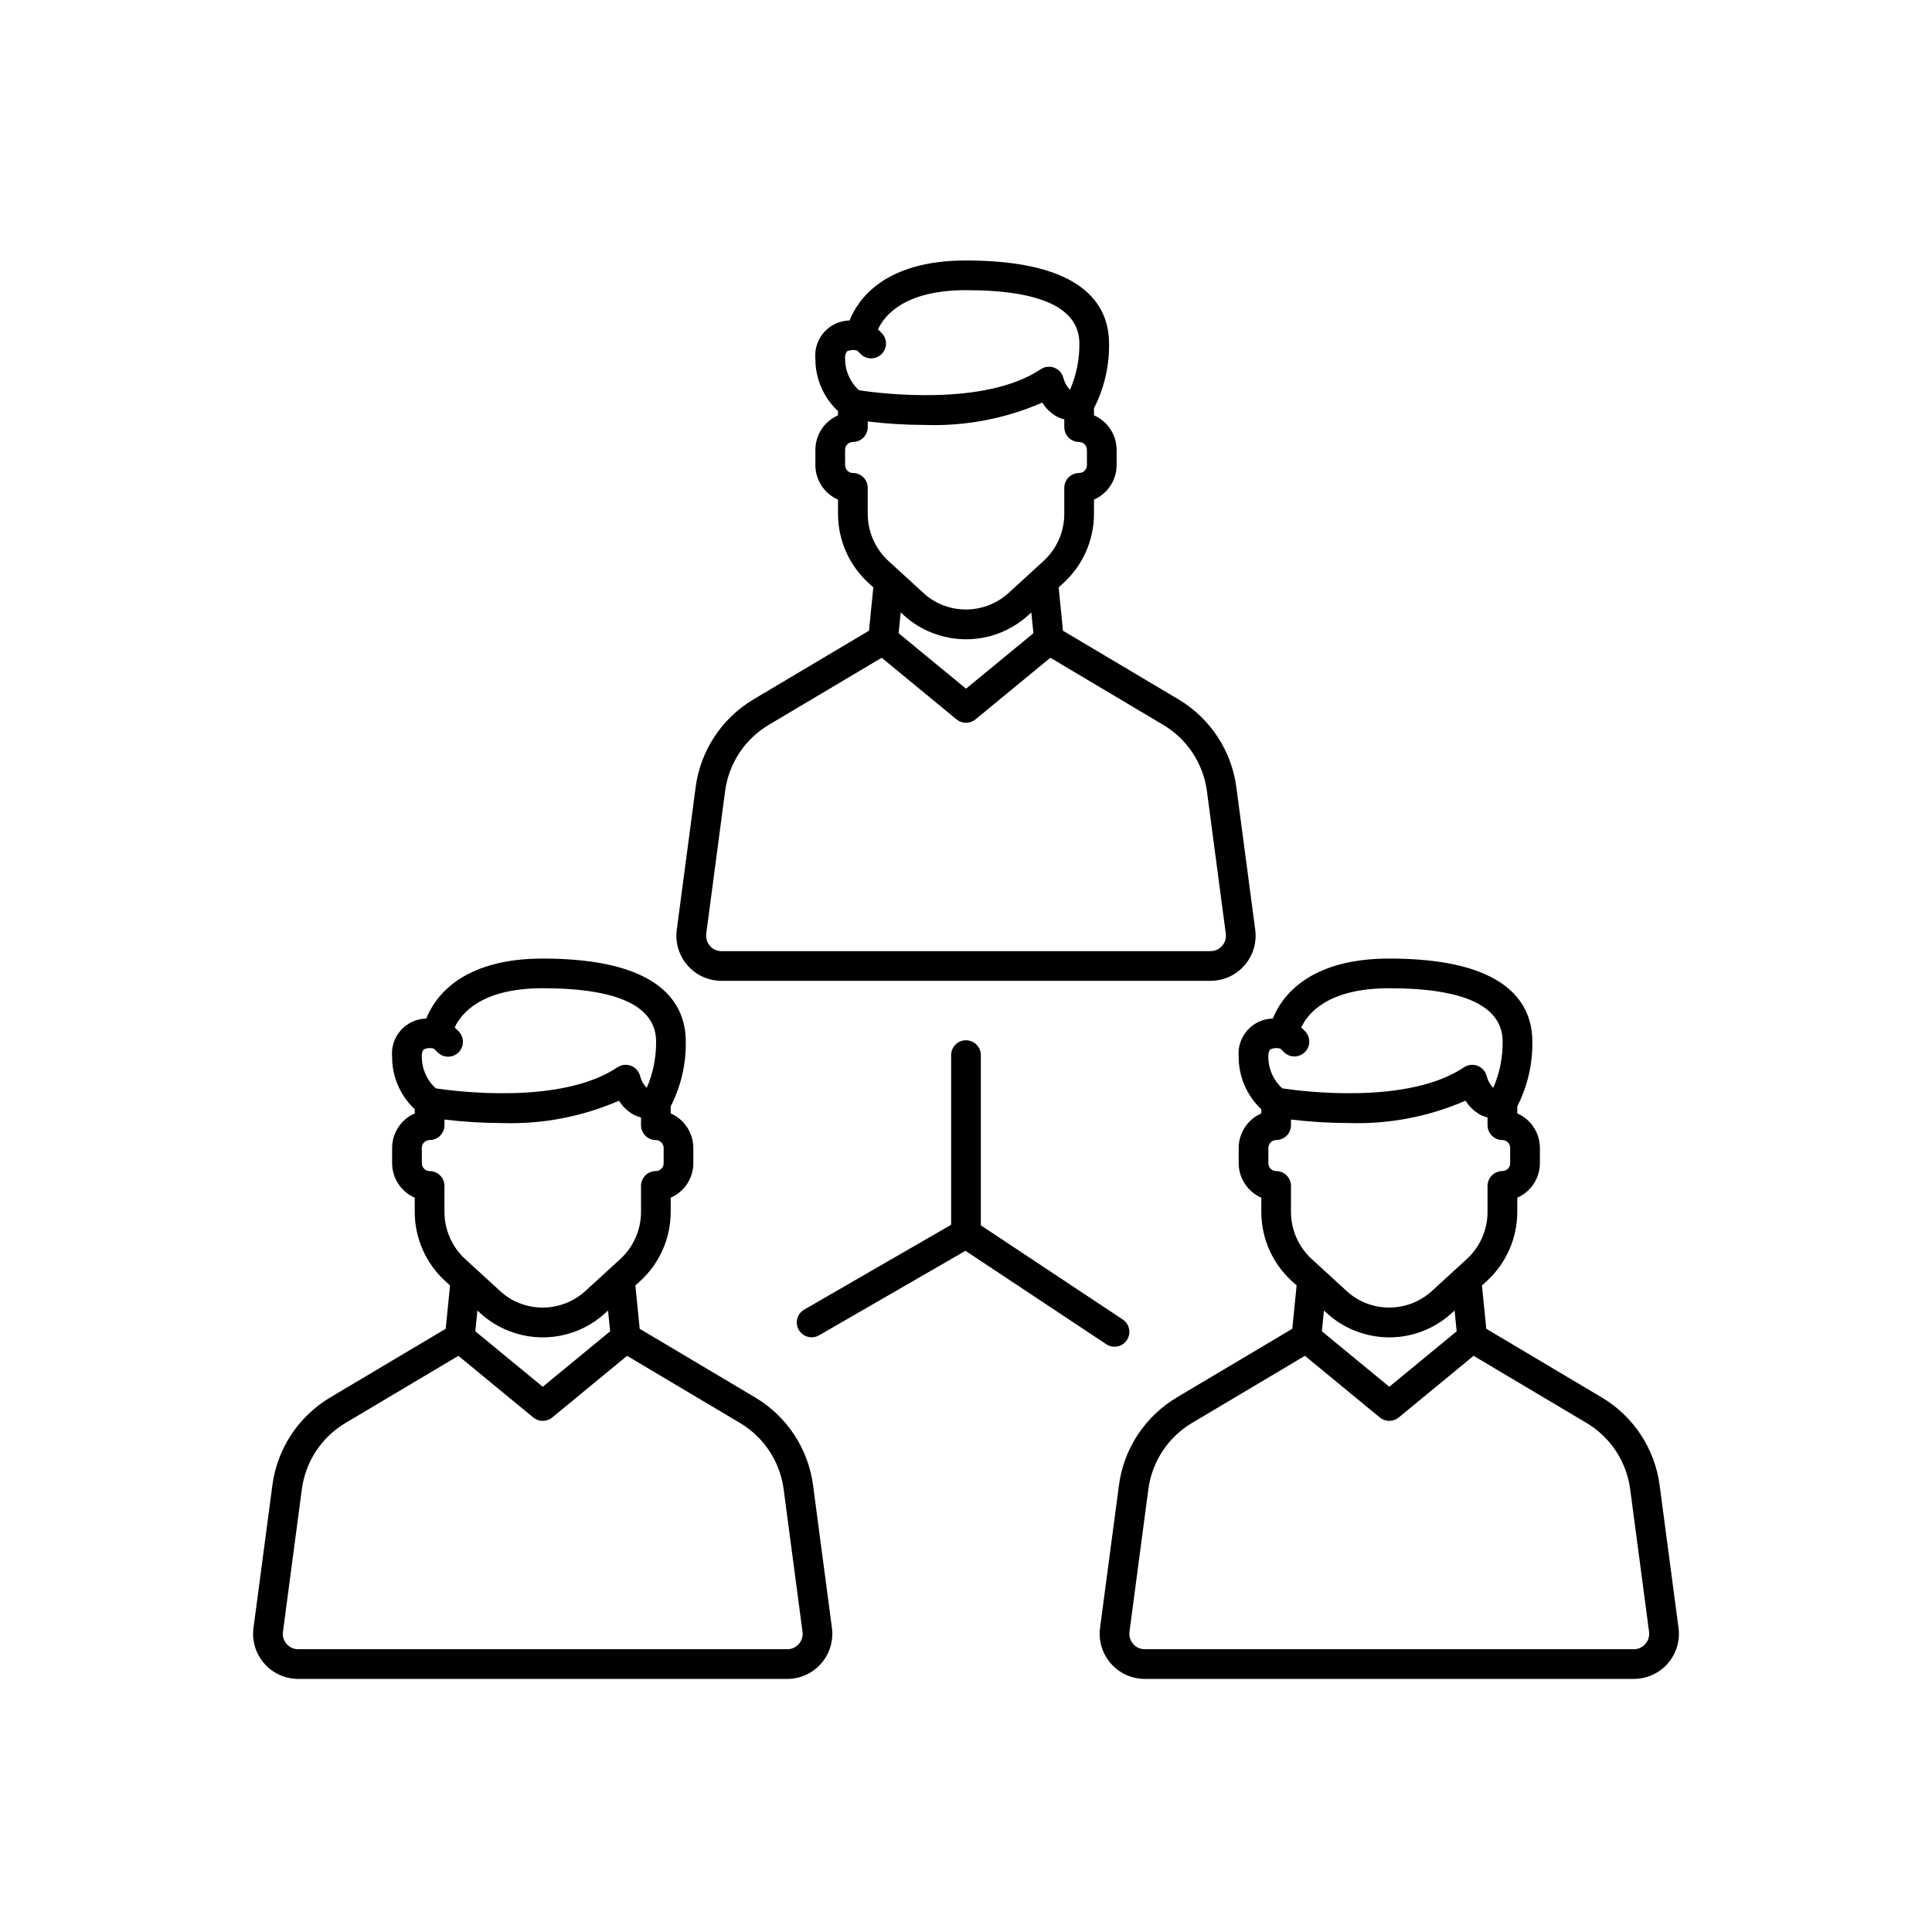
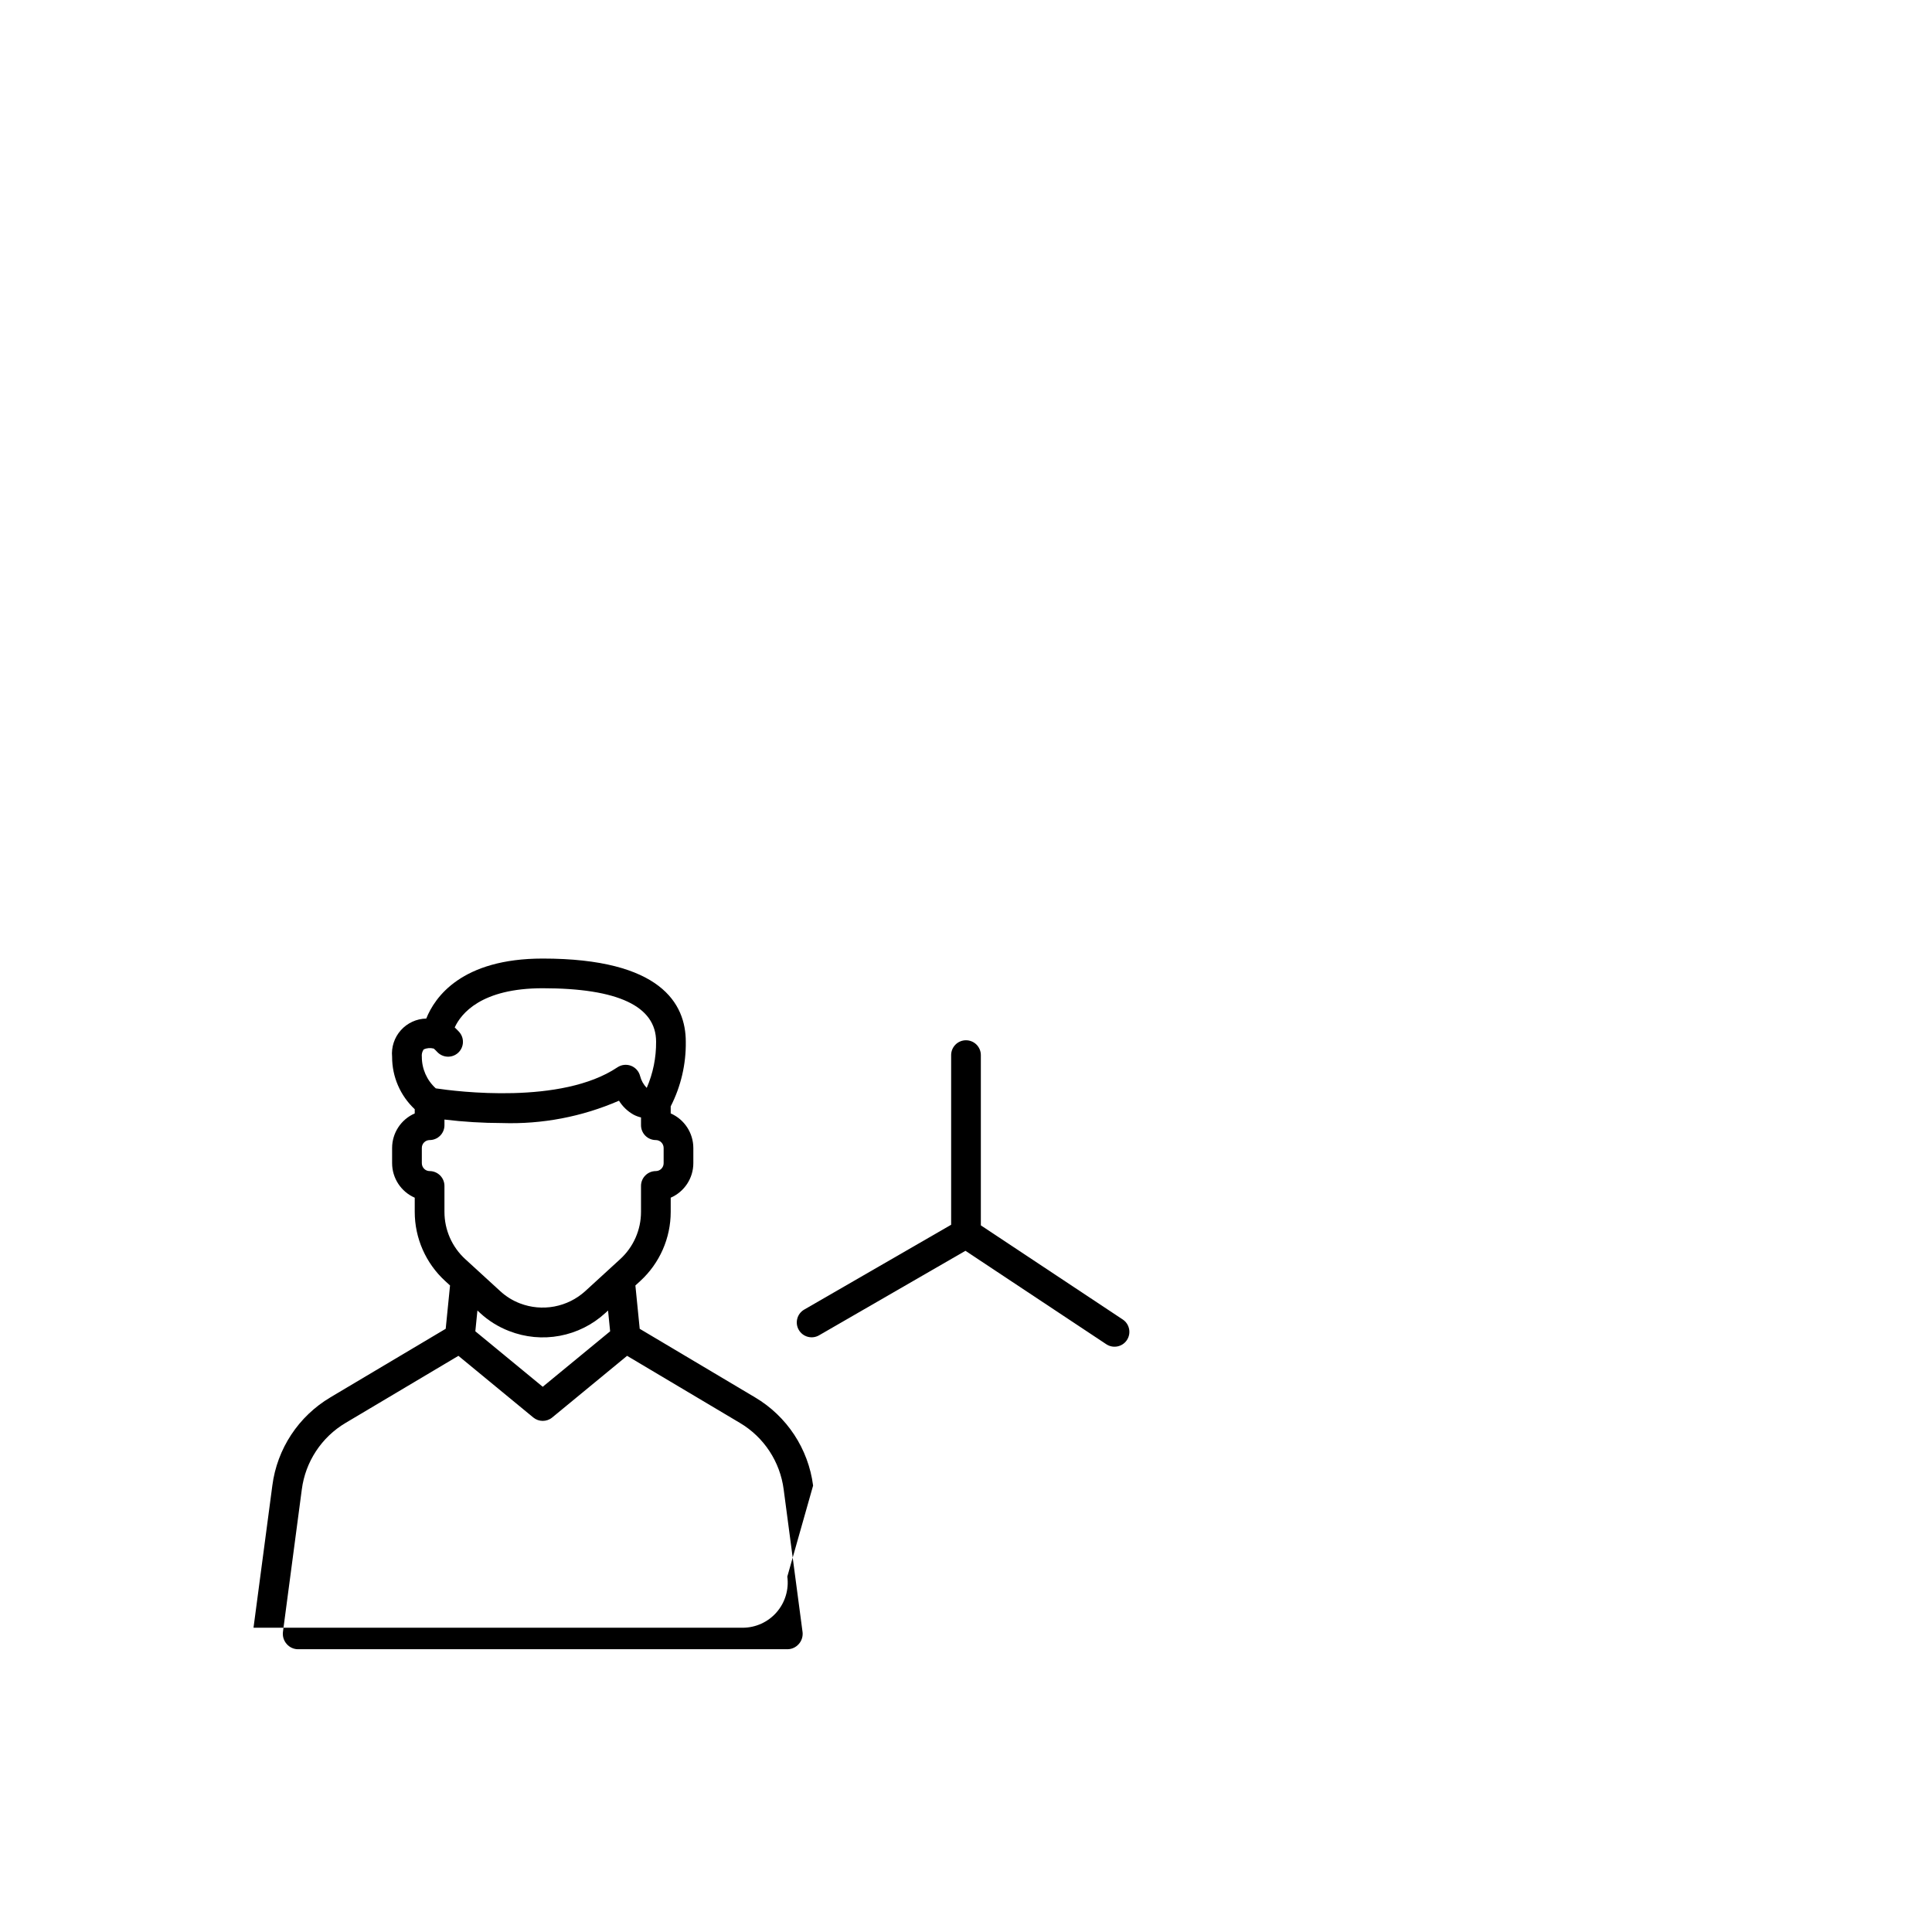
<svg xmlns="http://www.w3.org/2000/svg" fill="#000000" width="800px" height="800px" version="1.1" viewBox="144 144 512 512">
  <g>
-     <path d="m359.48 537.7c-1.254-9.75-6.934-18.379-15.395-23.387l-30.555-18.168-1.145-11.48 1.301-1.191c5.133-4.707 8.059-11.348 8.059-18.312v-3.758c3.641-1.59 5.996-5.184 5.996-9.156v-4.023c-0.008-3.969-2.359-7.562-5.996-9.156v-1.871c2.707-5.301 4.078-11.18 3.996-17.129 0-10.055-6.578-22.039-37.914-22.039-21.516 0-28.594 10.23-30.863 15.898-2.582 0.051-5.023 1.176-6.742 3.106-1.719 1.93-2.555 4.484-2.309 7.055-0.012 5.254 2.16 10.277 5.996 13.867v1.117c-3.641 1.586-5.996 5.184-5.996 9.152v4.023c0.004 3.973 2.356 7.566 5.996 9.156v3.758c0 6.961 2.922 13.605 8.055 18.309l1.301 1.191-1.148 11.48-30.555 18.168 0.004 0.004c-8.461 5.008-14.141 13.637-15.395 23.387l-4.988 37.668c-0.465 3.414 0.57 6.863 2.836 9.461 2.262 2.602 5.539 4.094 8.984 4.102h129.64c3.445-0.008 6.723-1.5 8.984-4.098 2.266-2.598 3.301-6.047 2.84-9.461zm-103.2-115.6c0.816-0.367 1.734-0.449 2.606-0.227h0.027l0.035 0.016v-0.004c0.312 0.266 0.609 0.551 0.883 0.855 0.707 0.777 1.695 1.242 2.746 1.289 1.051 0.047 2.074-0.328 2.848-1.043 0.77-0.715 1.223-1.711 1.258-2.762 0.035-1.051-0.355-2.07-1.078-2.836-0.336-0.363-0.707-0.738-1.102-1.102 1.672-3.633 6.965-10.391 23.328-10.391 19.934 0 30.043 4.766 30.043 14.168 0.035 4.211-0.809 8.379-2.484 12.242-0.848-0.875-1.449-1.953-1.754-3.133-0.309-1.246-1.207-2.262-2.402-2.723-1.195-0.461-2.543-0.312-3.609 0.402-14.848 9.957-42.648 6.402-48.137 5.578h0.004c-2.363-2.129-3.707-5.164-3.703-8.344-0.086-0.699 0.086-1.406 0.492-1.984zm5.504 43.059v-6.875c0-1.043-0.414-2.043-1.152-2.781-0.738-0.738-1.742-1.156-2.785-1.156-0.543 0-1.062-0.219-1.445-0.605-0.395-0.398-0.613-0.934-0.613-1.492v-4.023c-0.012-1.145 0.91-2.086 2.059-2.098 1.043 0 2.047-0.414 2.785-1.152s1.152-1.738 1.152-2.781v-1.504c5.051 0.609 10.137 0.918 15.227 0.926 10.652 0.355 21.25-1.668 31.023-5.922 0.941 1.516 2.242 2.769 3.789 3.66 0.648 0.348 1.336 0.609 2.051 0.777v2.059c0 1.047 0.414 2.047 1.152 2.785s1.738 1.152 2.785 1.152c0.543 0.004 1.062 0.223 1.445 0.609 0.395 0.395 0.613 0.93 0.613 1.488v4.023c0.012 1.148-0.91 2.086-2.059 2.098-2.176 0-3.938 1.762-3.938 3.938v6.879c0 4.754-1.992 9.289-5.496 12.5l-9.297 8.512c-2.301 2.086-5.137 3.492-8.191 4.062-3.055 0.57-6.207 0.281-9.105-0.832-1.926-0.738-3.695-1.836-5.211-3.234l-9.293-8.508c-3.504-3.211-5.496-7.746-5.496-12.5zm9.469 26.809-0.004 0.004c2.238 2.062 4.848 3.684 7.688 4.773 4.266 1.664 8.91 2.102 13.41 1.258 4.5-0.84 8.676-2.926 12.051-6.023l0.742-0.68 0.551 5.512-17.863 14.699-17.859-14.703 0.551-5.512zm84.434 87.711c-0.762 0.883-1.871 1.391-3.035 1.383h-129.64c-1.164 0.008-2.273-0.5-3.035-1.383-0.793-0.895-1.152-2.09-0.984-3.273l4.988-37.672v0.004c0.945-7.359 5.231-13.875 11.613-17.656l29.891-17.773 19.848 16.344c1.453 1.195 3.551 1.195 5.004 0l19.848-16.344 29.891 17.773c6.383 3.781 10.664 10.297 11.609 17.656l4.988 37.672h0.004c0.164 1.184-0.195 2.379-0.984 3.269z" />
-     <path d="m588.82 575.37-4.988-37.672c-1.258-9.75-6.938-18.379-15.395-23.387l-30.555-18.168-1.148-11.48 1.301-1.191h0.004c5.133-4.707 8.055-11.348 8.055-18.312v-3.758c3.641-1.59 5.996-5.184 5.996-9.156v-4.023c-0.004-3.969-2.359-7.562-5.996-9.156v-1.871c2.707-5.301 4.078-11.18 3.996-17.129 0-10.055-6.578-22.039-37.914-22.039-21.516 0-28.594 10.23-30.863 15.898h0.004c-2.582 0.051-5.027 1.176-6.746 3.106-1.715 1.93-2.555 4.484-2.309 7.055-0.012 5.254 2.16 10.277 5.996 13.867v1.117c-3.641 1.586-5.996 5.184-5.996 9.152v4.023c0.004 3.973 2.359 7.566 5.996 9.156v3.758c0 6.961 2.922 13.605 8.059 18.309l1.301 1.191-1.148 11.48-30.555 18.168v0.004c-8.461 5.008-14.141 13.637-15.395 23.387l-4.988 37.668c-0.461 3.414 0.57 6.863 2.836 9.461 2.266 2.602 5.539 4.094 8.988 4.102h129.64c3.445-0.008 6.723-1.5 8.988-4.098 2.262-2.598 3.297-6.047 2.836-9.461zm-108.2-153.27c0.816-0.367 1.738-0.449 2.606-0.227h0.027l0.035 0.016v-0.004c0.312 0.266 0.609 0.551 0.883 0.855 1.484 1.562 3.949 1.645 5.531 0.176 1.582-1.465 1.691-3.93 0.242-5.527-0.336-0.363-0.707-0.738-1.102-1.102 1.672-3.633 6.965-10.391 23.328-10.391 19.934 0 30.043 4.766 30.043 14.168 0.039 4.207-0.809 8.379-2.484 12.242-0.844-0.875-1.449-1.957-1.75-3.133-0.312-1.246-1.207-2.262-2.406-2.723-1.195-0.461-2.543-0.312-3.606 0.402-14.848 9.957-42.648 6.402-48.137 5.578h-0.004c-2.359-2.129-3.707-5.164-3.699-8.344-0.086-0.699 0.086-1.41 0.492-1.988zm5.504 43.059v-6.879c0-1.043-0.414-2.043-1.152-2.781-0.738-0.738-1.738-1.156-2.781-1.156-0.547 0-1.066-0.219-1.445-0.605-0.398-0.398-0.617-0.934-0.617-1.492v-4.023c-0.008-1.145 0.914-2.086 2.062-2.098 1.043 0 2.043-0.414 2.781-1.152 0.738-0.738 1.152-1.738 1.152-2.781v-1.504c5.055 0.609 10.137 0.918 15.227 0.926 10.652 0.355 21.254-1.668 31.027-5.922 0.941 1.516 2.242 2.769 3.785 3.66 0.648 0.348 1.336 0.609 2.051 0.777v2.059c0 1.047 0.418 2.047 1.156 2.785 0.734 0.738 1.738 1.152 2.781 1.152 0.543 0.004 1.062 0.223 1.445 0.609 0.395 0.395 0.617 0.93 0.613 1.488v4.023c0.012 1.148-0.91 2.086-2.059 2.098-2.172 0-3.938 1.762-3.938 3.938v6.879c0.004 4.754-1.992 9.289-5.496 12.5l-9.297 8.512c-2.301 2.086-5.137 3.492-8.191 4.062-3.055 0.57-6.207 0.281-9.105-0.832-1.926-0.738-3.691-1.836-5.207-3.234l-9.297-8.508c-3.504-3.211-5.496-7.746-5.496-12.5zm9.469 26.809c2.234 2.066 4.844 3.688 7.688 4.773 4.262 1.668 8.91 2.106 13.41 1.262 4.5-0.84 8.672-2.93 12.047-6.023l0.742-0.68 0.551 5.512-17.859 14.695-17.859-14.703 0.551-5.512zm84.434 87.707c-0.762 0.883-1.871 1.391-3.035 1.383h-129.64c-1.168 0.008-2.277-0.5-3.039-1.383-0.793-0.895-1.152-2.09-0.984-3.273l4.988-37.672v0.004c0.949-7.359 5.231-13.875 11.613-17.656l29.891-17.773 19.848 16.344c1.453 1.195 3.551 1.195 5.004 0l19.848-16.344 29.891 17.773c6.383 3.781 10.664 10.297 11.613 17.656l4.988 37.672c0.168 1.184-0.191 2.379-0.984 3.269z" />
-     <path d="m335.18 403.93h129.64c3.445-0.008 6.723-1.5 8.984-4.098 2.266-2.598 3.301-6.047 2.84-9.461l-4.988-37.672h-0.004c-1.254-9.75-6.934-18.379-15.395-23.387l-30.555-18.168-1.145-11.48 1.301-1.191c5.133-4.707 8.059-11.352 8.059-18.312v-3.762c3.641-1.586 5.996-5.18 5.996-9.152v-4.023c-0.004-3.969-2.359-7.562-5.996-9.156v-1.871c2.707-5.301 4.078-11.18 3.996-17.129 0-10.055-6.578-22.039-37.914-22.039-21.516 0-28.594 10.23-30.863 15.898-2.578 0.051-5.023 1.176-6.742 3.106-1.715 1.93-2.555 4.484-2.309 7.055-0.012 5.254 2.16 10.277 5.996 13.867v1.117c-3.641 1.586-5.996 5.18-5.996 9.152v4.023c0.004 3.973 2.356 7.566 5.996 9.156v3.758c0 6.961 2.922 13.605 8.059 18.309l1.301 1.191-1.148 11.48-30.555 18.168v0.004c-8.461 5.008-14.141 13.637-15.395 23.387l-4.988 37.668c-0.465 3.414 0.57 6.863 2.836 9.461 2.266 2.602 5.539 4.094 8.984 4.102zm33.273-166.83v0.004c0.816-0.371 1.734-0.449 2.606-0.23h0.027l0.035 0.016c0.312 0.262 0.609 0.547 0.883 0.852 1.484 1.566 3.949 1.645 5.531 0.18s1.691-3.93 0.242-5.531c-0.336-0.363-0.707-0.738-1.102-1.102 1.672-3.633 6.965-10.391 23.328-10.391 19.934 0 30.043 4.766 30.043 14.168 0.039 4.211-0.809 8.383-2.484 12.242-0.848-0.875-1.449-1.953-1.754-3.133-0.309-1.242-1.203-2.262-2.402-2.723-1.195-0.461-2.543-0.309-3.609 0.402-14.852 9.957-42.648 6.402-48.137 5.578v0.004c-2.359-2.133-3.707-5.164-3.699-8.344-0.09-0.703 0.086-1.41 0.492-1.988zm5.504 43.059v-6.875c0-1.043-0.414-2.047-1.152-2.785s-1.738-1.152-2.785-1.152c-0.543 0-1.062-0.219-1.445-0.609-0.395-0.395-0.613-0.93-0.613-1.488v-4.023c-0.012-1.148 0.91-2.086 2.059-2.098 1.047 0 2.047-0.414 2.785-1.152 0.738-0.738 1.152-1.738 1.152-2.785v-1.504 0.004c5.051 0.609 10.137 0.918 15.227 0.926 10.652 0.355 21.25-1.668 31.027-5.922 0.938 1.512 2.238 2.769 3.785 3.66 0.648 0.344 1.336 0.605 2.051 0.773v2.062c0 1.047 0.414 2.047 1.152 2.785 0.738 0.738 1.742 1.152 2.785 1.152 0.543 0.004 1.062 0.223 1.445 0.609 0.395 0.395 0.617 0.93 0.613 1.488v4.023c0.012 1.148-0.91 2.086-2.059 2.098-2.176 0-3.938 1.762-3.938 3.938v6.879c0 4.754-1.992 9.289-5.496 12.5l-9.297 8.512c-2.301 2.086-5.137 3.496-8.191 4.066-3.055 0.57-6.207 0.281-9.105-0.836-1.926-0.738-3.695-1.836-5.211-3.234l-9.293-8.508c-3.504-3.211-5.496-7.746-5.496-12.5zm9.469 26.809v0.004c2.234 2.062 4.844 3.684 7.688 4.773 4.262 1.664 8.91 2.102 13.41 1.262 4.5-0.844 8.672-2.93 12.047-6.023l0.742-0.68 0.551 5.512-17.859 14.695-17.859-14.703 0.551-5.508zm-47.277 46.77c0.949-7.359 5.231-13.875 11.613-17.656l29.891-17.773 19.848 16.344c1.453 1.195 3.551 1.195 5.004 0l19.848-16.344 29.891 17.773c6.383 3.781 10.664 10.297 11.613 17.656l4.988 37.672c0.168 1.18-0.191 2.379-0.984 3.269-0.762 0.883-1.871 1.387-3.035 1.383h-129.64c-1.164 0.004-2.273-0.5-3.035-1.383-0.793-0.895-1.152-2.09-0.984-3.273z" />
+     <path d="m359.48 537.7c-1.254-9.75-6.934-18.379-15.395-23.387l-30.555-18.168-1.145-11.48 1.301-1.191c5.133-4.707 8.059-11.348 8.059-18.312v-3.758c3.641-1.59 5.996-5.184 5.996-9.156v-4.023c-0.008-3.969-2.359-7.562-5.996-9.156v-1.871c2.707-5.301 4.078-11.18 3.996-17.129 0-10.055-6.578-22.039-37.914-22.039-21.516 0-28.594 10.23-30.863 15.898-2.582 0.051-5.023 1.176-6.742 3.106-1.719 1.93-2.555 4.484-2.309 7.055-0.012 5.254 2.16 10.277 5.996 13.867v1.117c-3.641 1.586-5.996 5.184-5.996 9.152v4.023c0.004 3.973 2.356 7.566 5.996 9.156v3.758c0 6.961 2.922 13.605 8.055 18.309l1.301 1.191-1.148 11.48-30.555 18.168 0.004 0.004c-8.461 5.008-14.141 13.637-15.395 23.387l-4.988 37.668h129.64c3.445-0.008 6.723-1.5 8.984-4.098 2.266-2.598 3.301-6.047 2.84-9.461zm-103.2-115.6c0.816-0.367 1.734-0.449 2.606-0.227h0.027l0.035 0.016v-0.004c0.312 0.266 0.609 0.551 0.883 0.855 0.707 0.777 1.695 1.242 2.746 1.289 1.051 0.047 2.074-0.328 2.848-1.043 0.77-0.715 1.223-1.711 1.258-2.762 0.035-1.051-0.355-2.07-1.078-2.836-0.336-0.363-0.707-0.738-1.102-1.102 1.672-3.633 6.965-10.391 23.328-10.391 19.934 0 30.043 4.766 30.043 14.168 0.035 4.211-0.809 8.379-2.484 12.242-0.848-0.875-1.449-1.953-1.754-3.133-0.309-1.246-1.207-2.262-2.402-2.723-1.195-0.461-2.543-0.312-3.609 0.402-14.848 9.957-42.648 6.402-48.137 5.578h0.004c-2.363-2.129-3.707-5.164-3.703-8.344-0.086-0.699 0.086-1.406 0.492-1.984zm5.504 43.059v-6.875c0-1.043-0.414-2.043-1.152-2.781-0.738-0.738-1.742-1.156-2.785-1.156-0.543 0-1.062-0.219-1.445-0.605-0.395-0.398-0.613-0.934-0.613-1.492v-4.023c-0.012-1.145 0.91-2.086 2.059-2.098 1.043 0 2.047-0.414 2.785-1.152s1.152-1.738 1.152-2.781v-1.504c5.051 0.609 10.137 0.918 15.227 0.926 10.652 0.355 21.25-1.668 31.023-5.922 0.941 1.516 2.242 2.769 3.789 3.66 0.648 0.348 1.336 0.609 2.051 0.777v2.059c0 1.047 0.414 2.047 1.152 2.785s1.738 1.152 2.785 1.152c0.543 0.004 1.062 0.223 1.445 0.609 0.395 0.395 0.613 0.93 0.613 1.488v4.023c0.012 1.148-0.91 2.086-2.059 2.098-2.176 0-3.938 1.762-3.938 3.938v6.879c0 4.754-1.992 9.289-5.496 12.5l-9.297 8.512c-2.301 2.086-5.137 3.492-8.191 4.062-3.055 0.57-6.207 0.281-9.105-0.832-1.926-0.738-3.695-1.836-5.211-3.234l-9.293-8.508c-3.504-3.211-5.496-7.746-5.496-12.5zm9.469 26.809-0.004 0.004c2.238 2.062 4.848 3.684 7.688 4.773 4.266 1.664 8.91 2.102 13.41 1.258 4.5-0.84 8.676-2.926 12.051-6.023l0.742-0.68 0.551 5.512-17.863 14.699-17.859-14.703 0.551-5.512zm84.434 87.711c-0.762 0.883-1.871 1.391-3.035 1.383h-129.64c-1.164 0.008-2.273-0.5-3.035-1.383-0.793-0.895-1.152-2.09-0.984-3.273l4.988-37.672v0.004c0.945-7.359 5.231-13.875 11.613-17.656l29.891-17.773 19.848 16.344c1.453 1.195 3.551 1.195 5.004 0l19.848-16.344 29.891 17.773c6.383 3.781 10.664 10.297 11.609 17.656l4.988 37.672h0.004c0.164 1.184-0.195 2.379-0.984 3.269z" />
    <path d="m400 419.68c-2.176 0-3.938 1.762-3.938 3.934v44.961l-38.938 22.48c-1.883 1.086-2.527 3.492-1.441 5.375 1.086 1.883 3.496 2.531 5.379 1.441l38.793-22.395 37.328 24.762c1.812 1.199 4.254 0.707 5.457-1.105 1.199-1.812 0.707-4.254-1.105-5.457l-37.602-24.941v-45.121c0-1.043-0.414-2.043-1.152-2.781s-1.738-1.152-2.781-1.152z" />
  </g>
</svg>